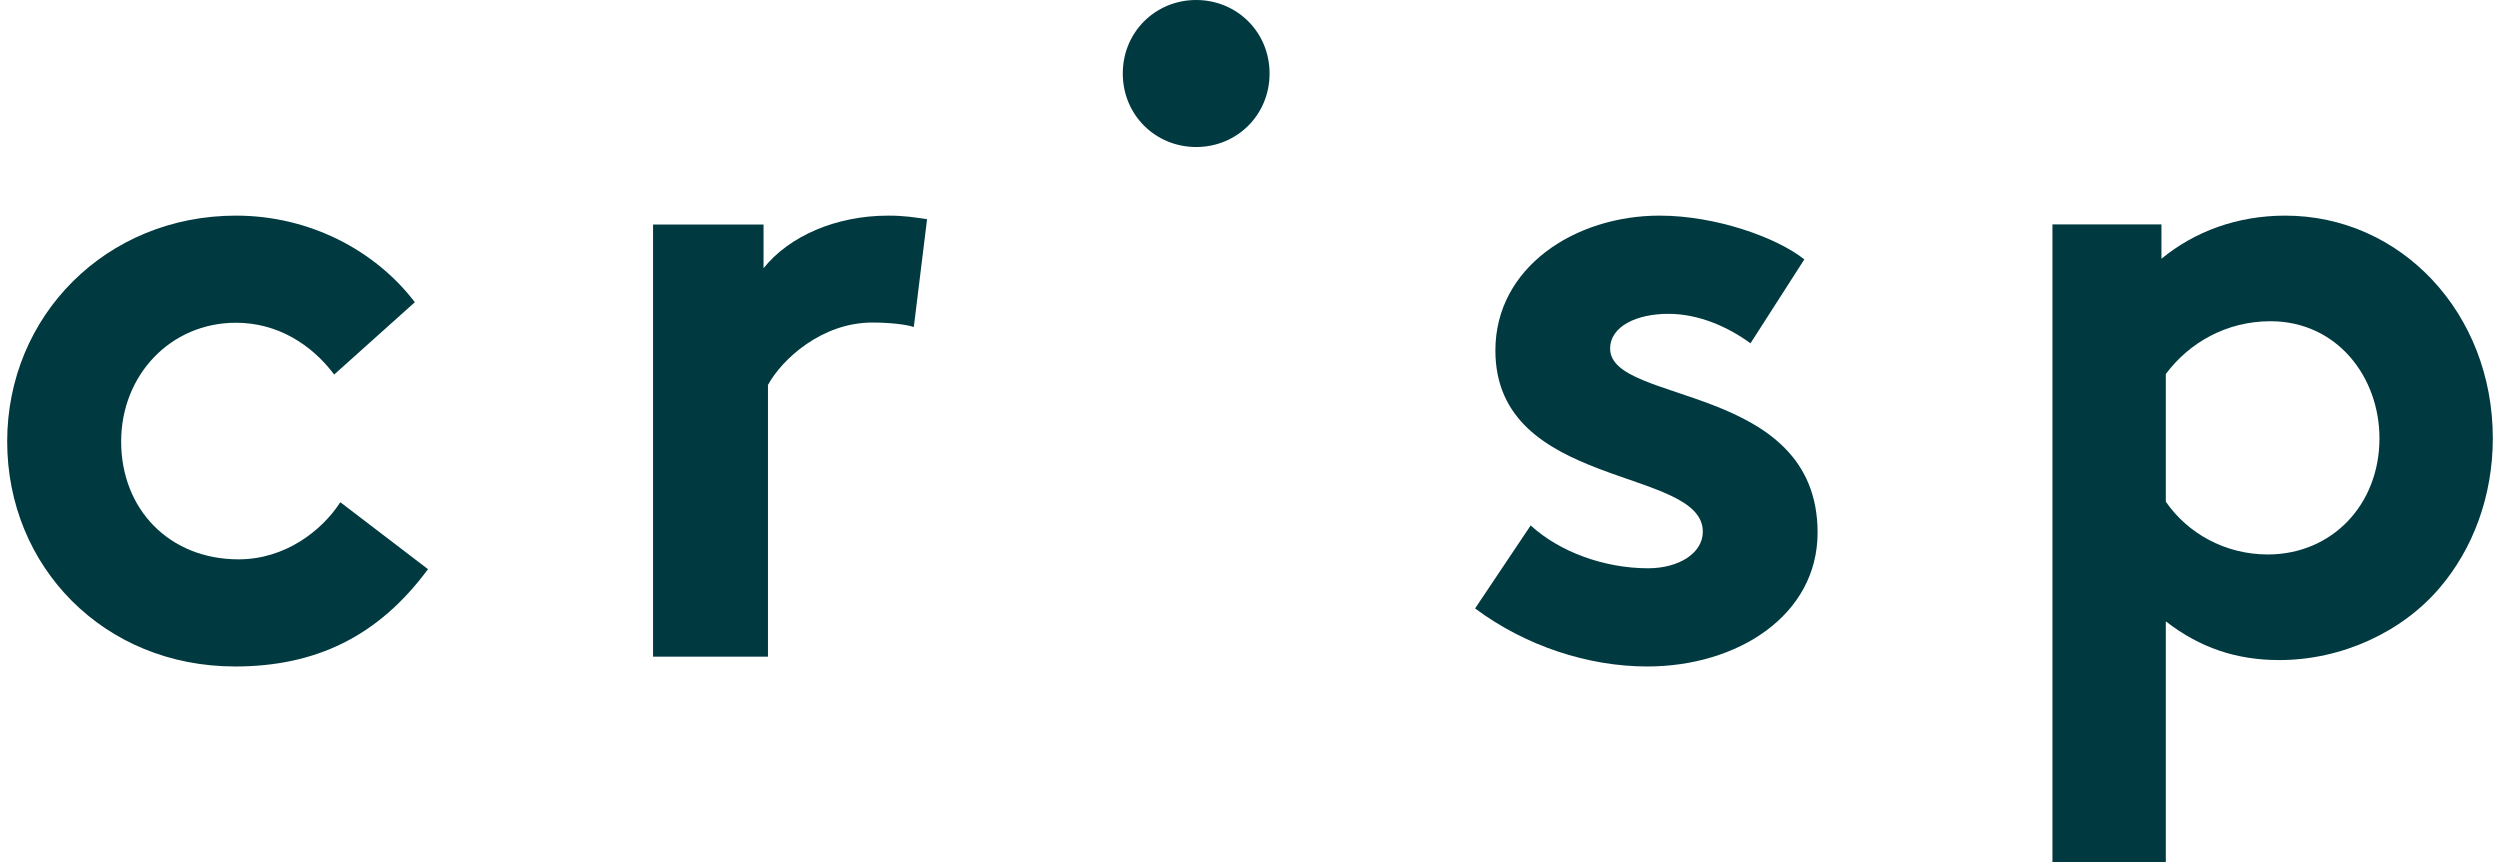
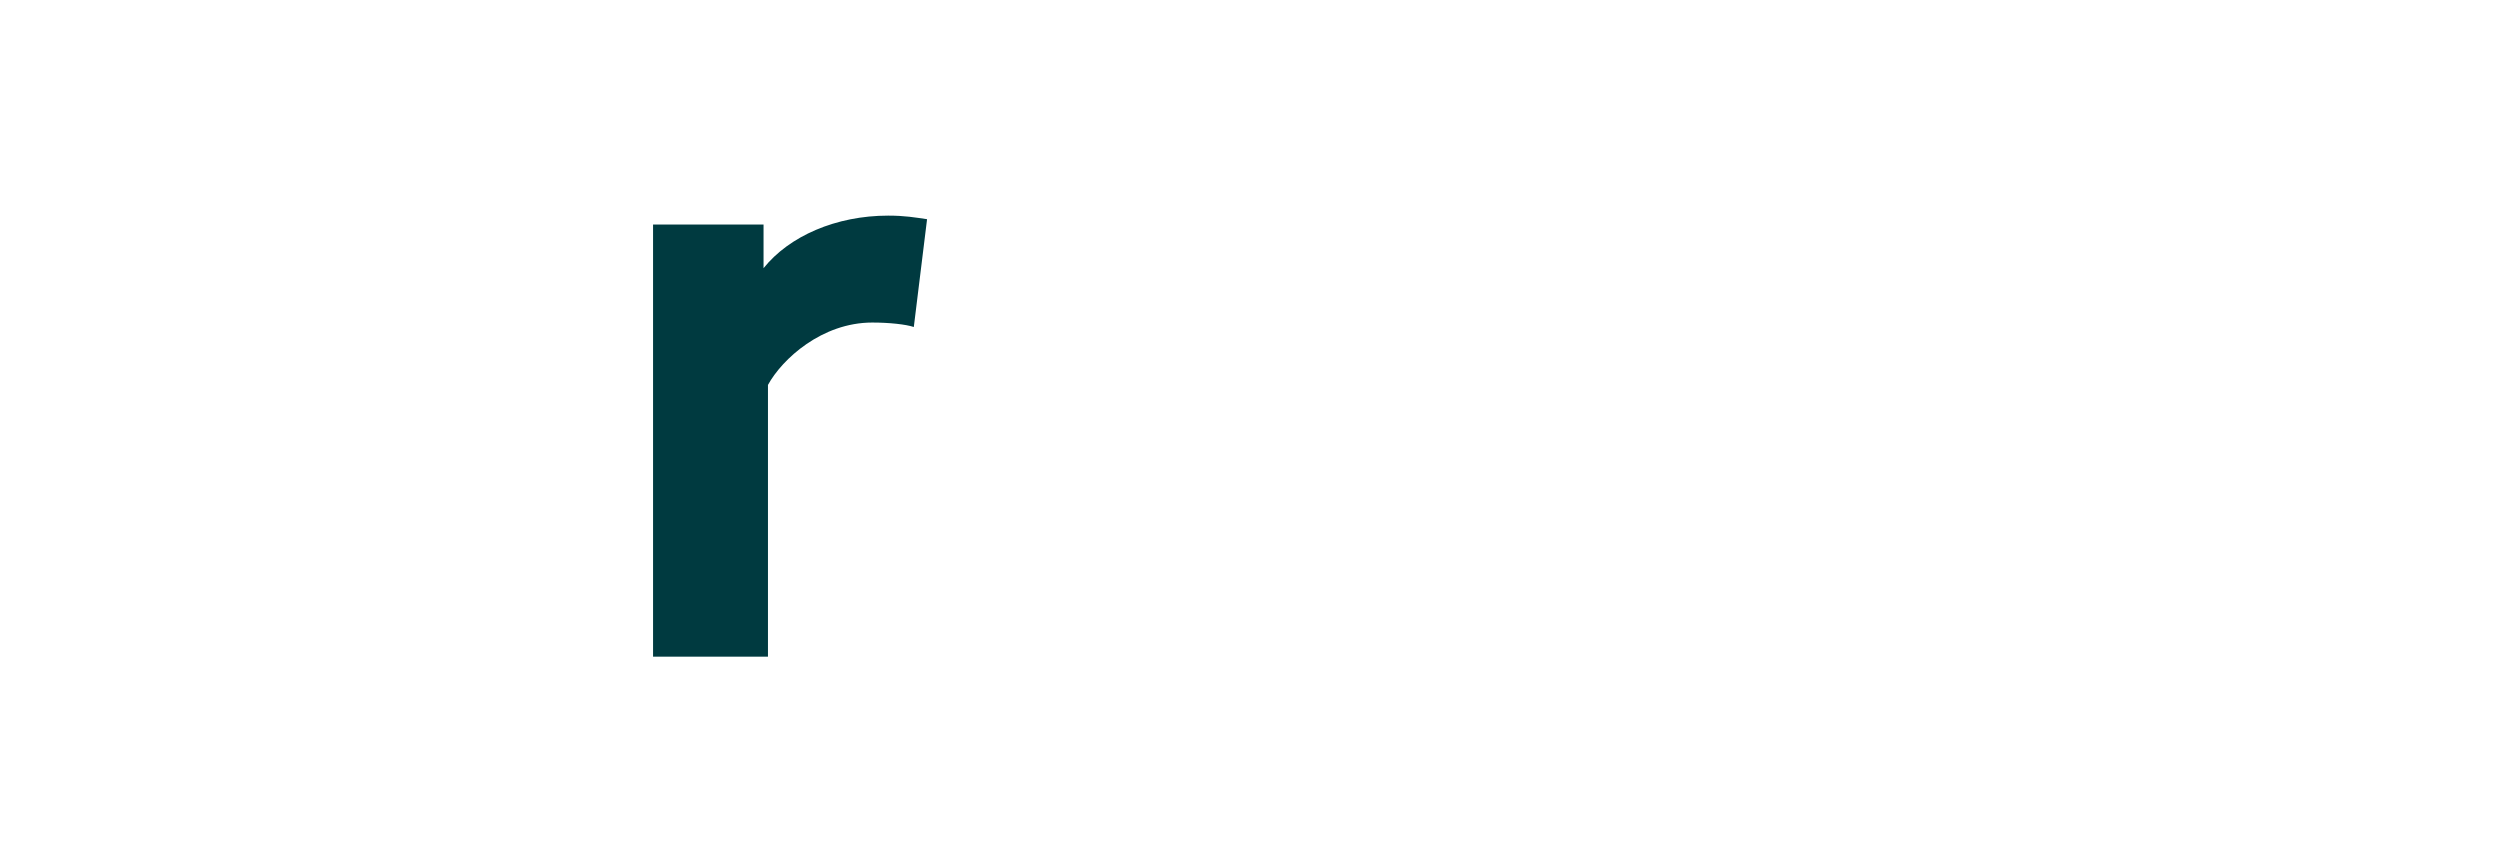
<svg xmlns="http://www.w3.org/2000/svg" height="69" version="1.1" viewBox="0 0 366 127" width="200">
  <title>crisp_logo_white_Banana</title>
  <desc>Created with Sketch.</desc>
  <g fill="none" fill-rule="evenodd" id="Page-1" stroke="none" stroke-width="1">
    <g fill="#003A40" id="Homepage-Copy-2" transform="translate(-134, -127)">
      <g id="Screen-Shot-2018-11-02-at-11.03.03">
        <g id="Group-11" transform="translate(134, 127)">
          <g id="crisp_logo_white_Banana">
            <g id="Group-14">
              <g id="Group-15">
-                 <path d="M61.961,83.807 C54.603,93.797 45.309,98.136 33.562,98.136 C14.199,98.136 1.20792265e-13,83.413 1.20792265e-13,65.008 C1.20792265e-13,46.473 14.587,31.75 33.691,31.75 C44.534,31.75 54.216,36.877 60.025,44.501 L48.149,55.149 C44.793,50.68 39.758,47.524 33.691,47.524 C24.01,47.524 16.781,55.28 16.781,65.008 C16.781,74.999 23.88,82.361 34.078,82.361 C40.92,82.361 46.342,78.154 49.053,73.948 L61.961,83.807" id="Fill-2" />
                <path d="M133.497,48.15 C132.325,47.756 129.853,47.493 127.38,47.493 C119.962,47.493 114.105,52.873 112.022,56.678 L112.022,96.693 L95.102,96.693 L95.102,33.062 L111.371,33.062 L111.371,39.491 C115.146,34.768 122.044,31.75 129.723,31.75 C132.195,31.75 133.627,32.013 135.449,32.275 L133.497,48.15" id="Fill-3" />
-                 <path d="M175.074,-8.8817842e-15 C181.05,-8.8817842e-15 185.882,4.694 185.882,10.824 C185.882,16.952 181.05,21.648 175.074,21.648 C169.099,21.648 164.268,16.952 164.268,10.824 C164.268,4.694 169.099,-8.8817842e-15 175.074,-8.8817842e-15" id="Fill-4" />
-                 <path d="M224.331,77.366 C228.62,81.31 235.248,83.676 241.618,83.676 C246.167,83.676 249.677,81.441 249.677,78.287 C249.677,68.69 219.132,72.107 219.132,51.6 C219.132,39.374 230.83,31.75 243.308,31.75 C251.496,31.75 260.465,34.904 264.625,38.192 L256.696,50.548 C253.446,48.182 249.157,46.211 244.607,46.211 C239.928,46.211 236.029,48.051 236.029,51.336 C236.029,59.62 266.575,56.333 266.575,78.417 C266.575,90.643 254.745,98.136 241.488,98.136 C232.779,98.136 223.55,95.113 216.142,89.591 L224.331,77.366" id="Fill-5" />
-                 <path d="M317.85,73.868 C321.059,78.531 326.581,81.642 332.873,81.642 C342.245,81.642 349.308,74.385 349.308,64.536 C349.308,55.465 343.016,47.3 333.258,47.3 C326.837,47.3 321.316,50.411 317.85,55.076 L317.85,73.868 Z M301.157,33.046 L317.208,33.046 L317.208,38.1 C322.087,34.082 328.379,31.75 335.44,31.75 C352.39,31.75 366,46.005 366,64.536 C366,73.09 363.047,80.865 358.168,86.567 C352.646,93.048 343.787,97.193 334.542,97.193 C328.25,97.193 322.857,95.379 317.85,91.491 L317.85,127 L301.157,127 L301.157,33.046 Z" id="Fill-6" />
              </g>
            </g>
          </g>
        </g>
      </g>
    </g>
    <g id="Page" />
  </g>
</svg>